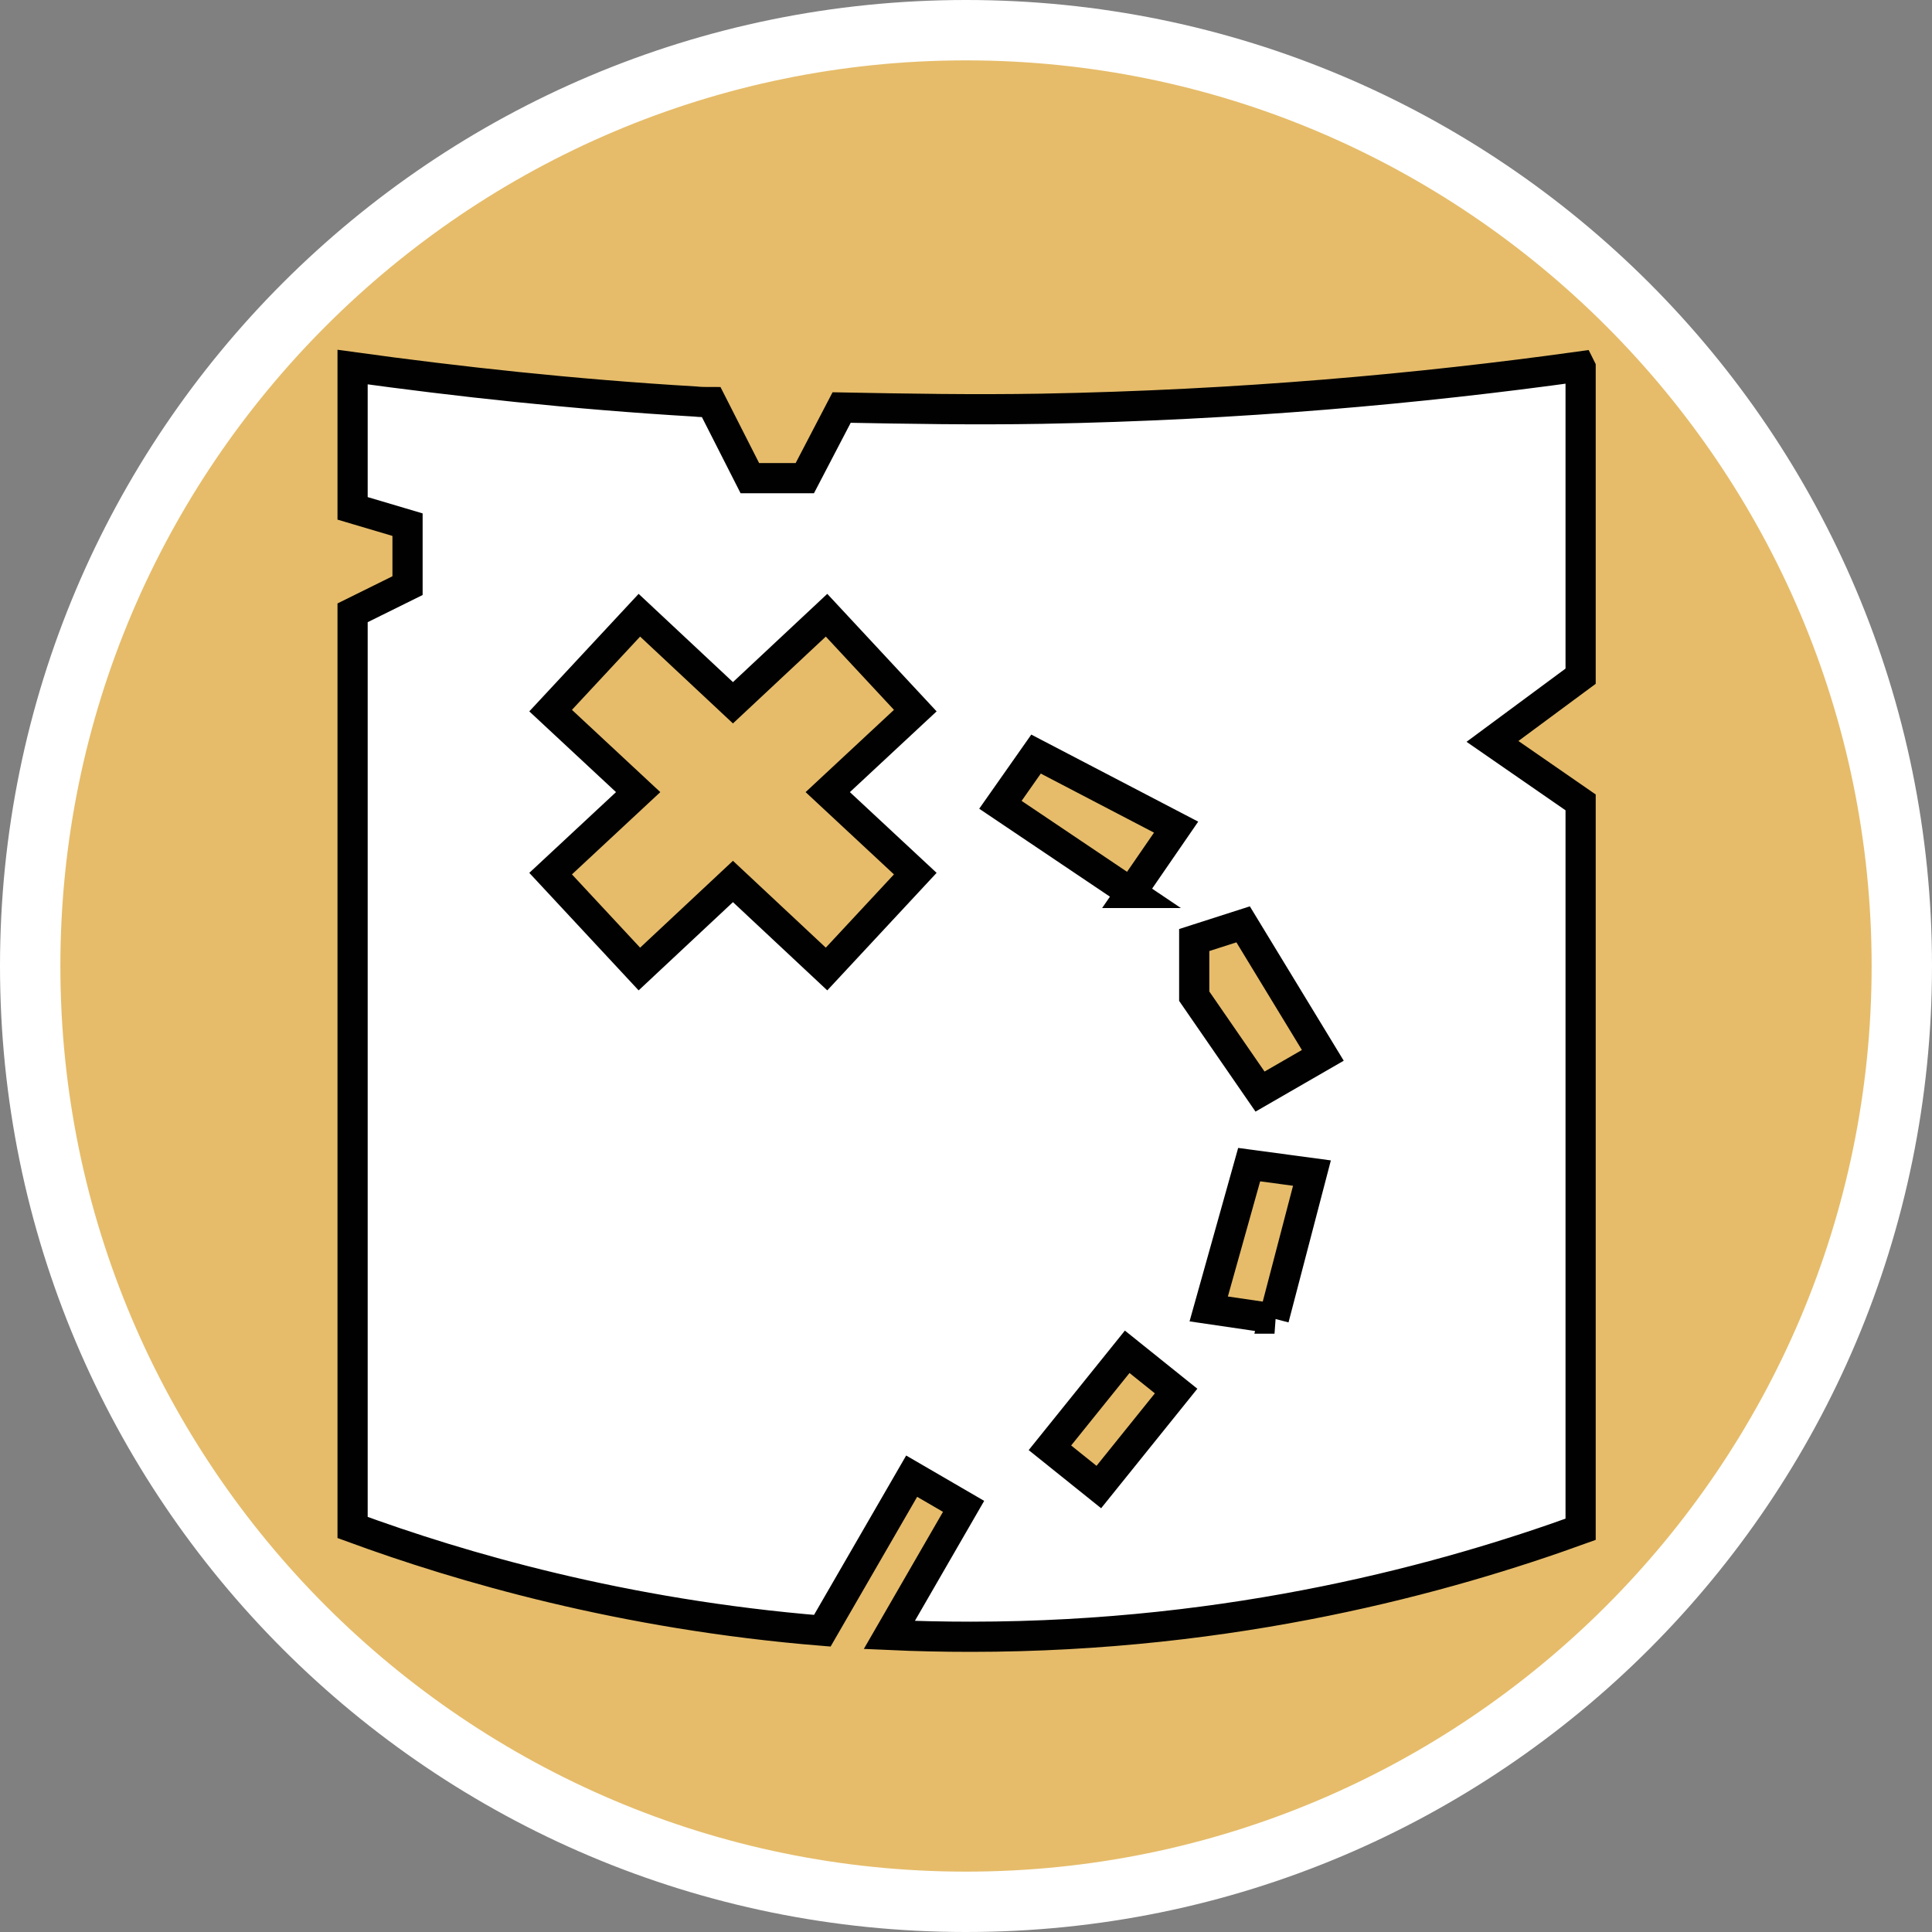
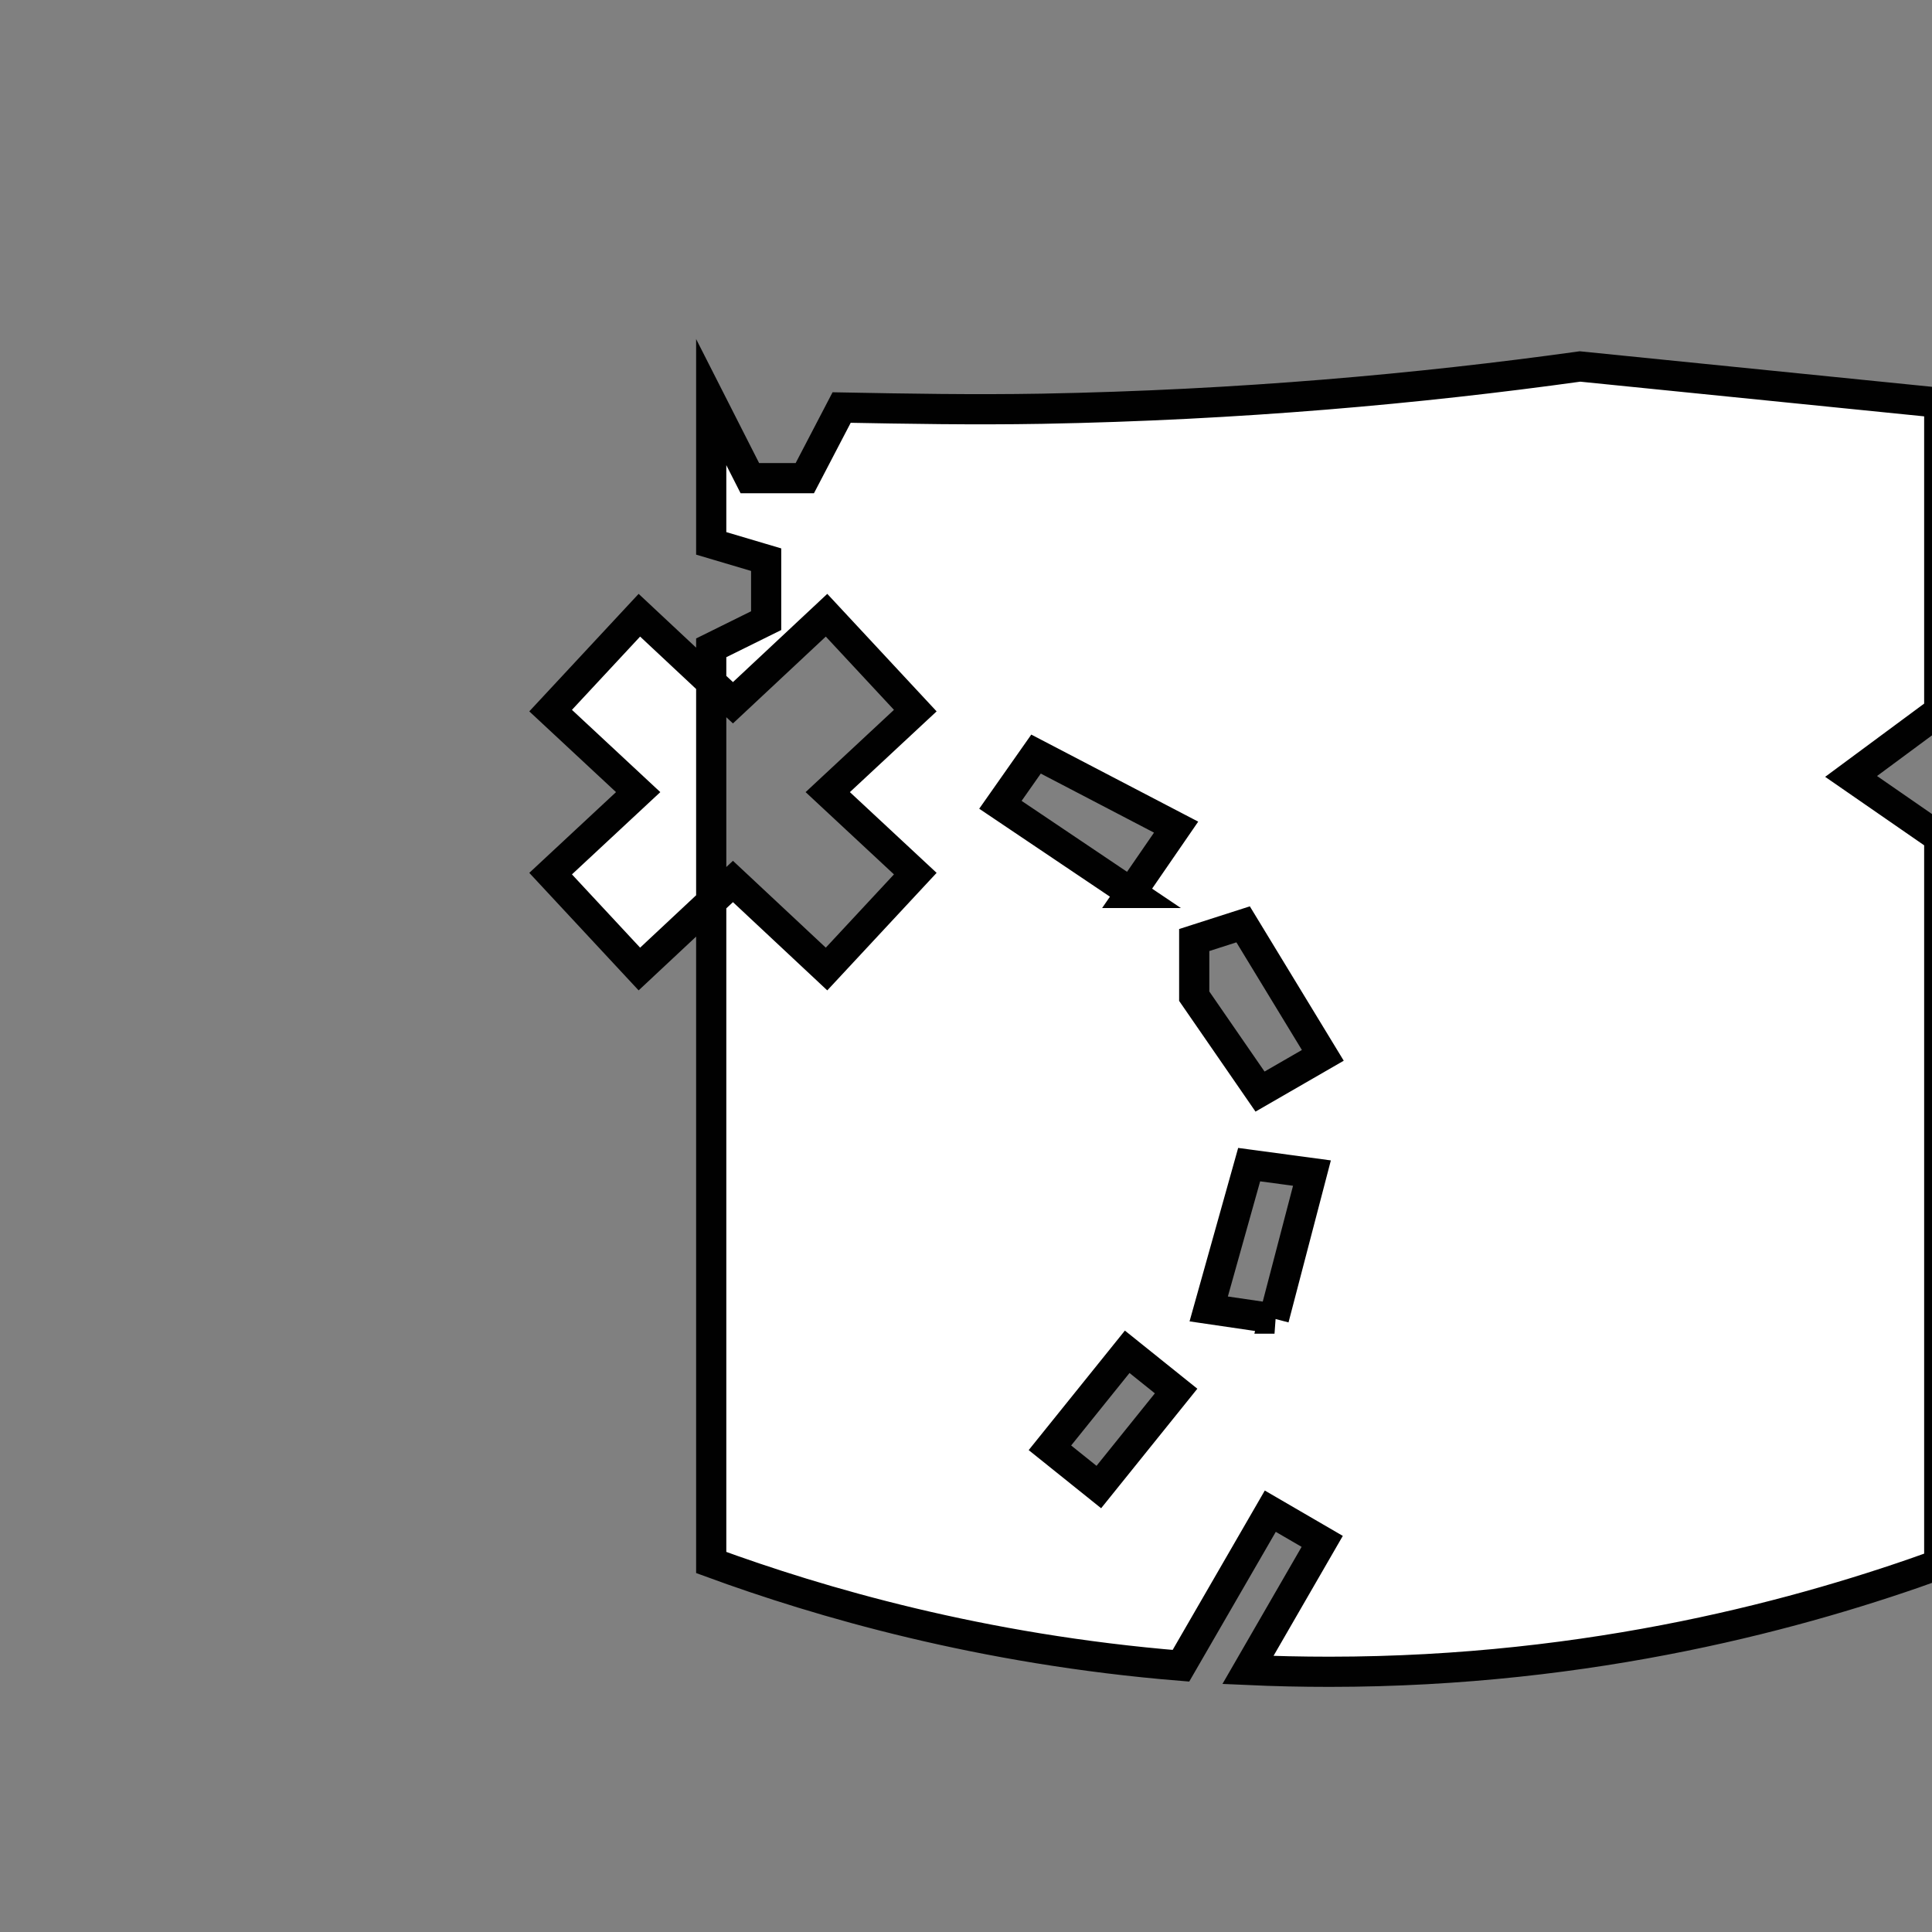
<svg xmlns="http://www.w3.org/2000/svg" id="uuid-71b129a1-ab14-4221-8d30-8a3eee852df9" width="32" height="32" viewBox="0 0 32 32">
  <rect x="0" y="0" width="32" height="32" fill="#808080" stroke="none" />
  <defs>
    <style>.uuid-6ba7fedf-f763-40b8-8126-cc1a4f4cc391,.uuid-18fdae88-75ff-415a-9ac3-f343ee13ebb2{fill:#fff;}.uuid-827e9a43-1ccd-4ff2-a0e4-5cdf12a42301{fill:#e6bc6a;}.uuid-18fdae88-75ff-415a-9ac3-f343ee13ebb2{stroke:#010101;stroke-miterlimit:10;stroke-width:.5px;}</style>
  </defs>
-   <path class="uuid-827e9a43-1ccd-4ff2-a0e4-5cdf12a42301" d="M16,31.5C7.45,31.5.5,24.55.5,16S7.45.5,16,.5s15.5,6.95,15.5,15.5-6.95,15.5-15.5,15.5Z" />
-   <path class="uuid-6ba7fedf-f763-40b8-8126-cc1a4f4cc391" d="M16,1c8.27,0,15,6.73,15,15s-6.73,15-15,15S1,24.27,1,16,7.73,1,16,1M16,0C7.16,0,0,7.16,0,16s7.16,16,16,16,16-7.16,16-16S24.84,0,16,0h0Z" />
-   <path class="uuid-18fdae88-75ff-415a-9ac3-f343ee13ebb2" d="M26.17,6.07c-2.66.37-5.65.64-8.91.7-1.14.02-2.25,0-3.32-.02l-.61,1.17h-.91l-.64-1.26c-.09,0-.18,0-.27-.01-2.03-.12-3.93-.33-5.67-.57v2.34l.91.27v1.01l-.91.45v15.15c1.8.66,4.47,1.44,7.78,1.71l1.48-2.56.86.5-1.23,2.13c.44.02.89.03,1.35.03,4.38,0,7.89-.98,10.1-1.78v-12.04l-1.46-1.01,1.46-1.08v-5.11ZM15.16,14.47l-1.47,1.58-1.55-1.45-1.55,1.45-1.47-1.58,1.45-1.35-1.45-1.35,1.47-1.58,1.55,1.45,1.55-1.45,1.47,1.58-1.45,1.35,1.45,1.35ZM18.2,24.63l-.81-.65,1.28-1.59.81.65-1.28,1.59ZM18.74,14.79l-2.17-1.46.59-.84,2.32,1.21-.75,1.09ZM21.11,21.84l-1.09-.16.67-2.39,1.04.14-.63,2.41ZM20.87,18.08l-1.09-1.58v-.93l.81-.26,1.32,2.17-1.04.6Z" />
+   <path class="uuid-18fdae88-75ff-415a-9ac3-f343ee13ebb2" d="M26.17,6.07c-2.66.37-5.65.64-8.91.7-1.14.02-2.25,0-3.32-.02l-.61,1.17h-.91l-.64-1.26v2.34l.91.27v1.01l-.91.45v15.15c1.8.66,4.47,1.44,7.78,1.71l1.48-2.56.86.5-1.23,2.13c.44.02.89.03,1.35.03,4.38,0,7.89-.98,10.1-1.78v-12.04l-1.46-1.01,1.46-1.08v-5.11ZM15.16,14.47l-1.47,1.58-1.55-1.45-1.55,1.45-1.47-1.58,1.45-1.35-1.45-1.35,1.47-1.58,1.55,1.45,1.55-1.45,1.47,1.58-1.45,1.35,1.45,1.35ZM18.2,24.63l-.81-.65,1.28-1.59.81.65-1.28,1.59ZM18.74,14.79l-2.17-1.46.59-.84,2.32,1.21-.75,1.09ZM21.11,21.84l-1.09-.16.67-2.39,1.04.14-.63,2.41ZM20.87,18.08l-1.09-1.58v-.93l.81-.26,1.32,2.17-1.04.6Z" />
</svg>